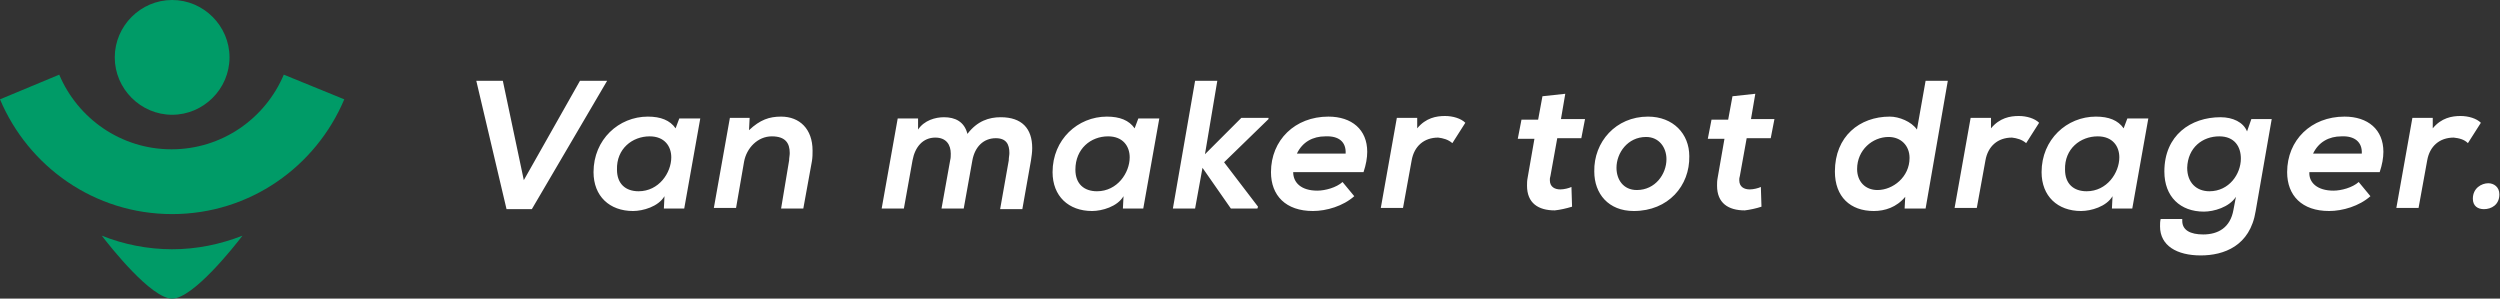
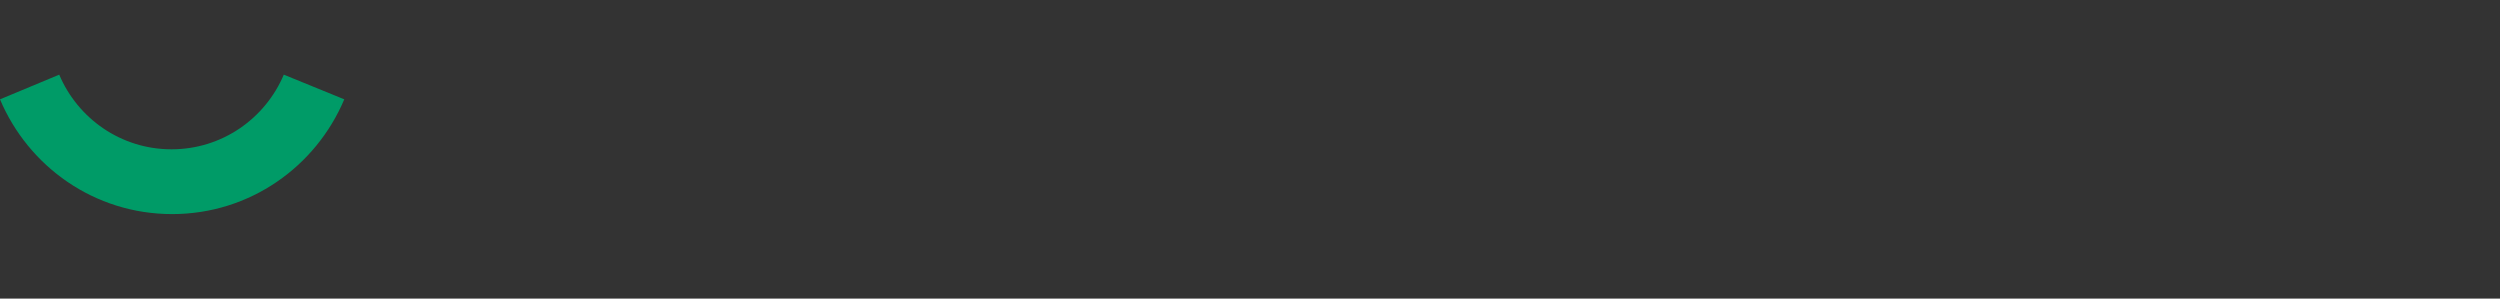
<svg xmlns="http://www.w3.org/2000/svg" version="1.1" id="Laag_1" x="0px" y="0px" viewBox="0 0 405.2 48.4" style="enable-background:new 0 0 405.2 48.4;" xml:space="preserve">
  <rect x="0" y="0" width="405.2" height="48.4" fill="#333333" stroke="none" />
  <style type="text/css"> .st0{fill:#FFFFFF;} .st1{fill:#009B67;} </style>
  <g>
-     <path class="st0" d="M400.8,32.2c0,1.2,0.8,1.7,1.8,1.7c1.2,0,2.5-0.7,2.5-2.4c0-1.2-0.9-1.8-1.8-1.8 C402.2,29.7,400.8,30.5,400.8,32.2 M400,23.2l2.1-3.3c-0.7-0.7-2-1.1-3.3-1.1c-1.4,0-3.1,0.3-4.5,2l0-1.7h-3.3l-2.6,14.6h3.6 l1.4-7.7c0.4-2.3,2-3.7,4.3-3.7C398.6,22.4,399.4,22.6,400,23.2 M382.8,24.9h-7.9c0.9-1.9,2.6-2.8,4.6-2.8 C381.6,22,382.9,23,382.8,24.9 M374.3,27.9h11.4c0.4-1.2,0.6-2.3,0.6-3.3c0-3.6-2.5-5.7-6.3-5.7c-5.4,0-9.3,3.8-9.3,9 c0,3.8,2.4,6.3,6.8,6.3c2.2,0,4.9-0.8,6.7-2.4l-1.9-2.3c-1,0.9-2.8,1.4-4.1,1.4C375.6,30.9,374.2,29.6,374.3,27.9 M359.7,22.1 c2.5,0,3.5,1.7,3.5,3.6c0,2.5-1.9,5.3-5.1,5.3c-2.1,0-3.6-1.4-3.6-3.8C354.6,23.9,357,22.1,359.7,22.1 M353.7,35.5l-3.5,0 c-0.1,0.4-0.1,0.8-0.1,1.2c0,3.1,2.7,4.7,6.6,4.7c3.7,0,8-1.5,8.9-7.2l2.6-14.9h-3.3l-0.7,2c-0.6-1.5-2.3-2.3-4.3-2.3 c-4.8,0-9.1,2.9-9.1,8.8c0,4.1,2.6,6.5,6.4,6.5c1.6,0,4.1-0.7,5.2-2.4L362,34c-0.5,2.9-2.5,4-4.9,4c-2.1,0-3.4-0.7-3.4-2.2 C353.7,35.8,353.7,35.6,353.7,35.5 M340,22.1c2.4,0,3.5,1.6,3.5,3.4c0,2.5-2,5.5-5.3,5.5c-2.1,0-3.5-1.2-3.5-3.5 C334.6,24.1,337.2,22.1,340,22.1 M344.8,19.2l-0.6,1.6c-0.9-1.3-2.4-1.9-4.5-1.9c-4.7,0-8.8,3.7-8.8,9c0,3.9,2.6,6.3,6.4,6.3 c1.6,0,4.1-0.7,5.1-2.4l-0.1,2h3.3l2.6-14.6H344.8z M328.4,23.2l2.1-3.3c-0.7-0.7-2-1.1-3.3-1.1c-1.4,0-3.1,0.3-4.5,2l0-1.7h-3.3 l-2.6,14.6h3.6l1.4-7.7c0.4-2.3,2-3.7,4.3-3.7C326.9,22.4,327.7,22.6,328.4,23.2 M306.1,22.2c2,0,3.4,1.4,3.4,3.4 c0,3.1-2.7,5.2-5.2,5.2c-2,0-3.3-1.4-3.3-3.4C301,24.3,303.5,22.2,306.1,22.2 M315.7,13.1h-3.6l-1.4,7.9c-0.9-1.3-2.9-2.1-4.4-2.1 c-4.9,0-8.9,3.2-8.9,8.9c0,4.1,2.5,6.4,6.3,6.4c1.8,0,3.7-0.6,5.1-2.3l-0.1,1.9h3.4L315.7,13.1z M285.5,33.5l-0.1-3.2 c-0.4,0.2-1.2,0.4-1.8,0.4c-0.9,0-1.7-0.4-1.7-1.5c0-0.2,0-0.4,0.1-0.7l1.1-6.1h3.9l0.6-3.1h-3.8l0.7-4.1l-3.7,0.4l-0.7,3.8h-2.7 l-0.6,3.1h2.7l-1.1,6.3c-0.1,0.5-0.1,0.9-0.1,1.3c0,2.8,1.8,4,4.5,4C283.6,34,284.6,33.8,285.5,33.5 M266.8,22.2 c2.1,0,3.3,1.7,3.3,3.6c0,2.4-1.8,5-4.8,5c-2.2,0-3.3-1.7-3.3-3.6C262,24.8,263.8,22.2,266.8,22.2 M267.1,18.9 c-5.2,0-8.8,4.1-8.7,8.9c0,3.6,2.3,6.4,6.4,6.4c5.6,0,9.1-4.1,9-8.9C273.8,21.7,271.2,18.9,267.1,18.9 M254.8,33.5l-0.1-3.2 c-0.4,0.2-1.2,0.4-1.8,0.4c-0.9,0-1.7-0.4-1.7-1.5c0-0.2,0-0.4,0.1-0.7l1.1-6.1h3.9l0.6-3.1H253l0.7-4.1l-3.7,0.4l-0.7,3.8h-2.7 l-0.6,3.1h2.7l-1.1,6.3c-0.1,0.5-0.1,0.9-0.1,1.3c0,2.8,1.8,4,4.5,4C252.9,34,253.8,33.8,254.8,33.5 M235.4,23.2l2.1-3.3 c-0.7-0.7-2-1.1-3.3-1.1c-1.4,0-3.1,0.3-4.5,2l0-1.7h-3.3l-2.6,14.6h3.6l1.4-7.7c0.4-2.3,2-3.7,4.3-3.7 C233.9,22.4,234.7,22.6,235.4,23.2 M218.1,24.9h-7.9c0.9-1.9,2.6-2.8,4.6-2.8C217,22,218.2,23,218.1,24.9 M209.6,27.9h11.4 c0.4-1.2,0.6-2.3,0.6-3.3c0-3.6-2.5-5.7-6.3-5.7c-5.4,0-9.3,3.8-9.3,9c0,3.8,2.4,6.3,6.8,6.3c2.2,0,4.9-0.8,6.7-2.4l-1.9-2.3 c-1,0.9-2.8,1.4-4.1,1.4C210.9,30.9,209.6,29.6,209.6,27.9 M197.3,13.1h-3.6l-3.6,20.7h3.6l1.2-6.6l4.6,6.6h4.3l0.1-0.3l-5.5-7.2 l7.2-7l0-0.2h-4.4l-5.9,5.9L197.3,13.1z M179.6,22.1c2.4,0,3.5,1.6,3.5,3.4c0,2.5-2,5.5-5.3,5.5c-2.1,0-3.5-1.2-3.5-3.5 C174.3,24.1,176.8,22.1,179.6,22.1 M184.5,19.2l-0.6,1.6c-0.9-1.3-2.4-1.9-4.5-1.9c-4.7,0-8.8,3.7-8.8,9c0,3.9,2.6,6.3,6.4,6.3 c1.6,0,4.1-0.7,5.1-2.4l-0.1,2h3.3l2.6-14.6H184.5z M152.6,33.8h3.6l1.4-7.8c0.4-2.2,1.8-3.6,3.8-3.6c1.7,0,2.2,1,2.2,2.4 c0,0.4-0.1,0.7-0.1,1.2l-1.4,7.9h3.6l1.4-7.9c0.1-0.7,0.2-1.3,0.2-2c0-3.2-1.7-5-5.1-5c-1.9,0-3.8,0.6-5.4,2.7 c-0.5-2-2-2.7-3.8-2.7c-1.4,0-3.2,0.5-4.2,2l0-1.8h-3.3l-2.6,14.6h3.6l1.4-7.8c0.4-2.2,1.7-3.7,3.7-3.7c1.8,0,2.5,1.2,2.5,2.6 c0,0.4,0,0.7-0.1,1.1L152.6,33.8z M126.6,33.8h3.6l1.4-7.7c0.1-0.6,0.1-1.2,0.1-1.7c0-3.5-2.1-5.5-5.1-5.5c-1.9,0-3.4,0.5-5.2,2.2 l0.1-2h-3.2l-2.6,14.6h3.6l1.3-7.5c0.4-2.2,2.2-4.1,4.5-4.1c2.2,0,2.9,1.1,2.9,2.7c0,0.4-0.1,0.8-0.1,1.2L126.6,33.8z M105.3,22.1 c2.4,0,3.5,1.6,3.5,3.4c0,2.5-2,5.5-5.3,5.5c-2.1,0-3.5-1.2-3.5-3.5C99.9,24.1,102.5,22.1,105.3,22.1 M110.1,19.2l-0.6,1.6 c-0.9-1.3-2.4-1.9-4.5-1.9c-4.7,0-8.8,3.7-8.8,9c0,3.9,2.6,6.3,6.4,6.3c1.6,0,4.1-0.7,5.1-2.4l-0.1,2h3.3l2.6-14.6H110.1z M86.2,33.9l12.2-20.8h-4.4l-9.1,16.1l-3.4-16.1h-4.3l4.9,20.8H86.2z" />
-     <path class="st1" d="M37.2,9.3C37.2,4.2,33,0,27.9,0c-5.1,0-9.3,4.2-9.3,9.3s4.2,9.3,9.3,9.3C33,18.6,37.2,14.4,37.2,9.3" />
    <path class="st1" d="M46,12.1c-3,7.1-10,12.1-18.2,12.1s-15.2-5-18.2-12.1L0,16.1c4.6,10.9,15.3,18.6,27.9,18.6s23.3-7.7,27.9-18.6 L46,12.1z" />
-     <path class="st1" d="M27.9,40.4c-4,0-7.9-0.8-11.4-2.2c1.3,1.7,8,10.2,11.4,10.2c3.4,0,10.1-8.5,11.4-10.2 C35.7,39.6,31.9,40.4,27.9,40.4" />
  </g>
</svg>